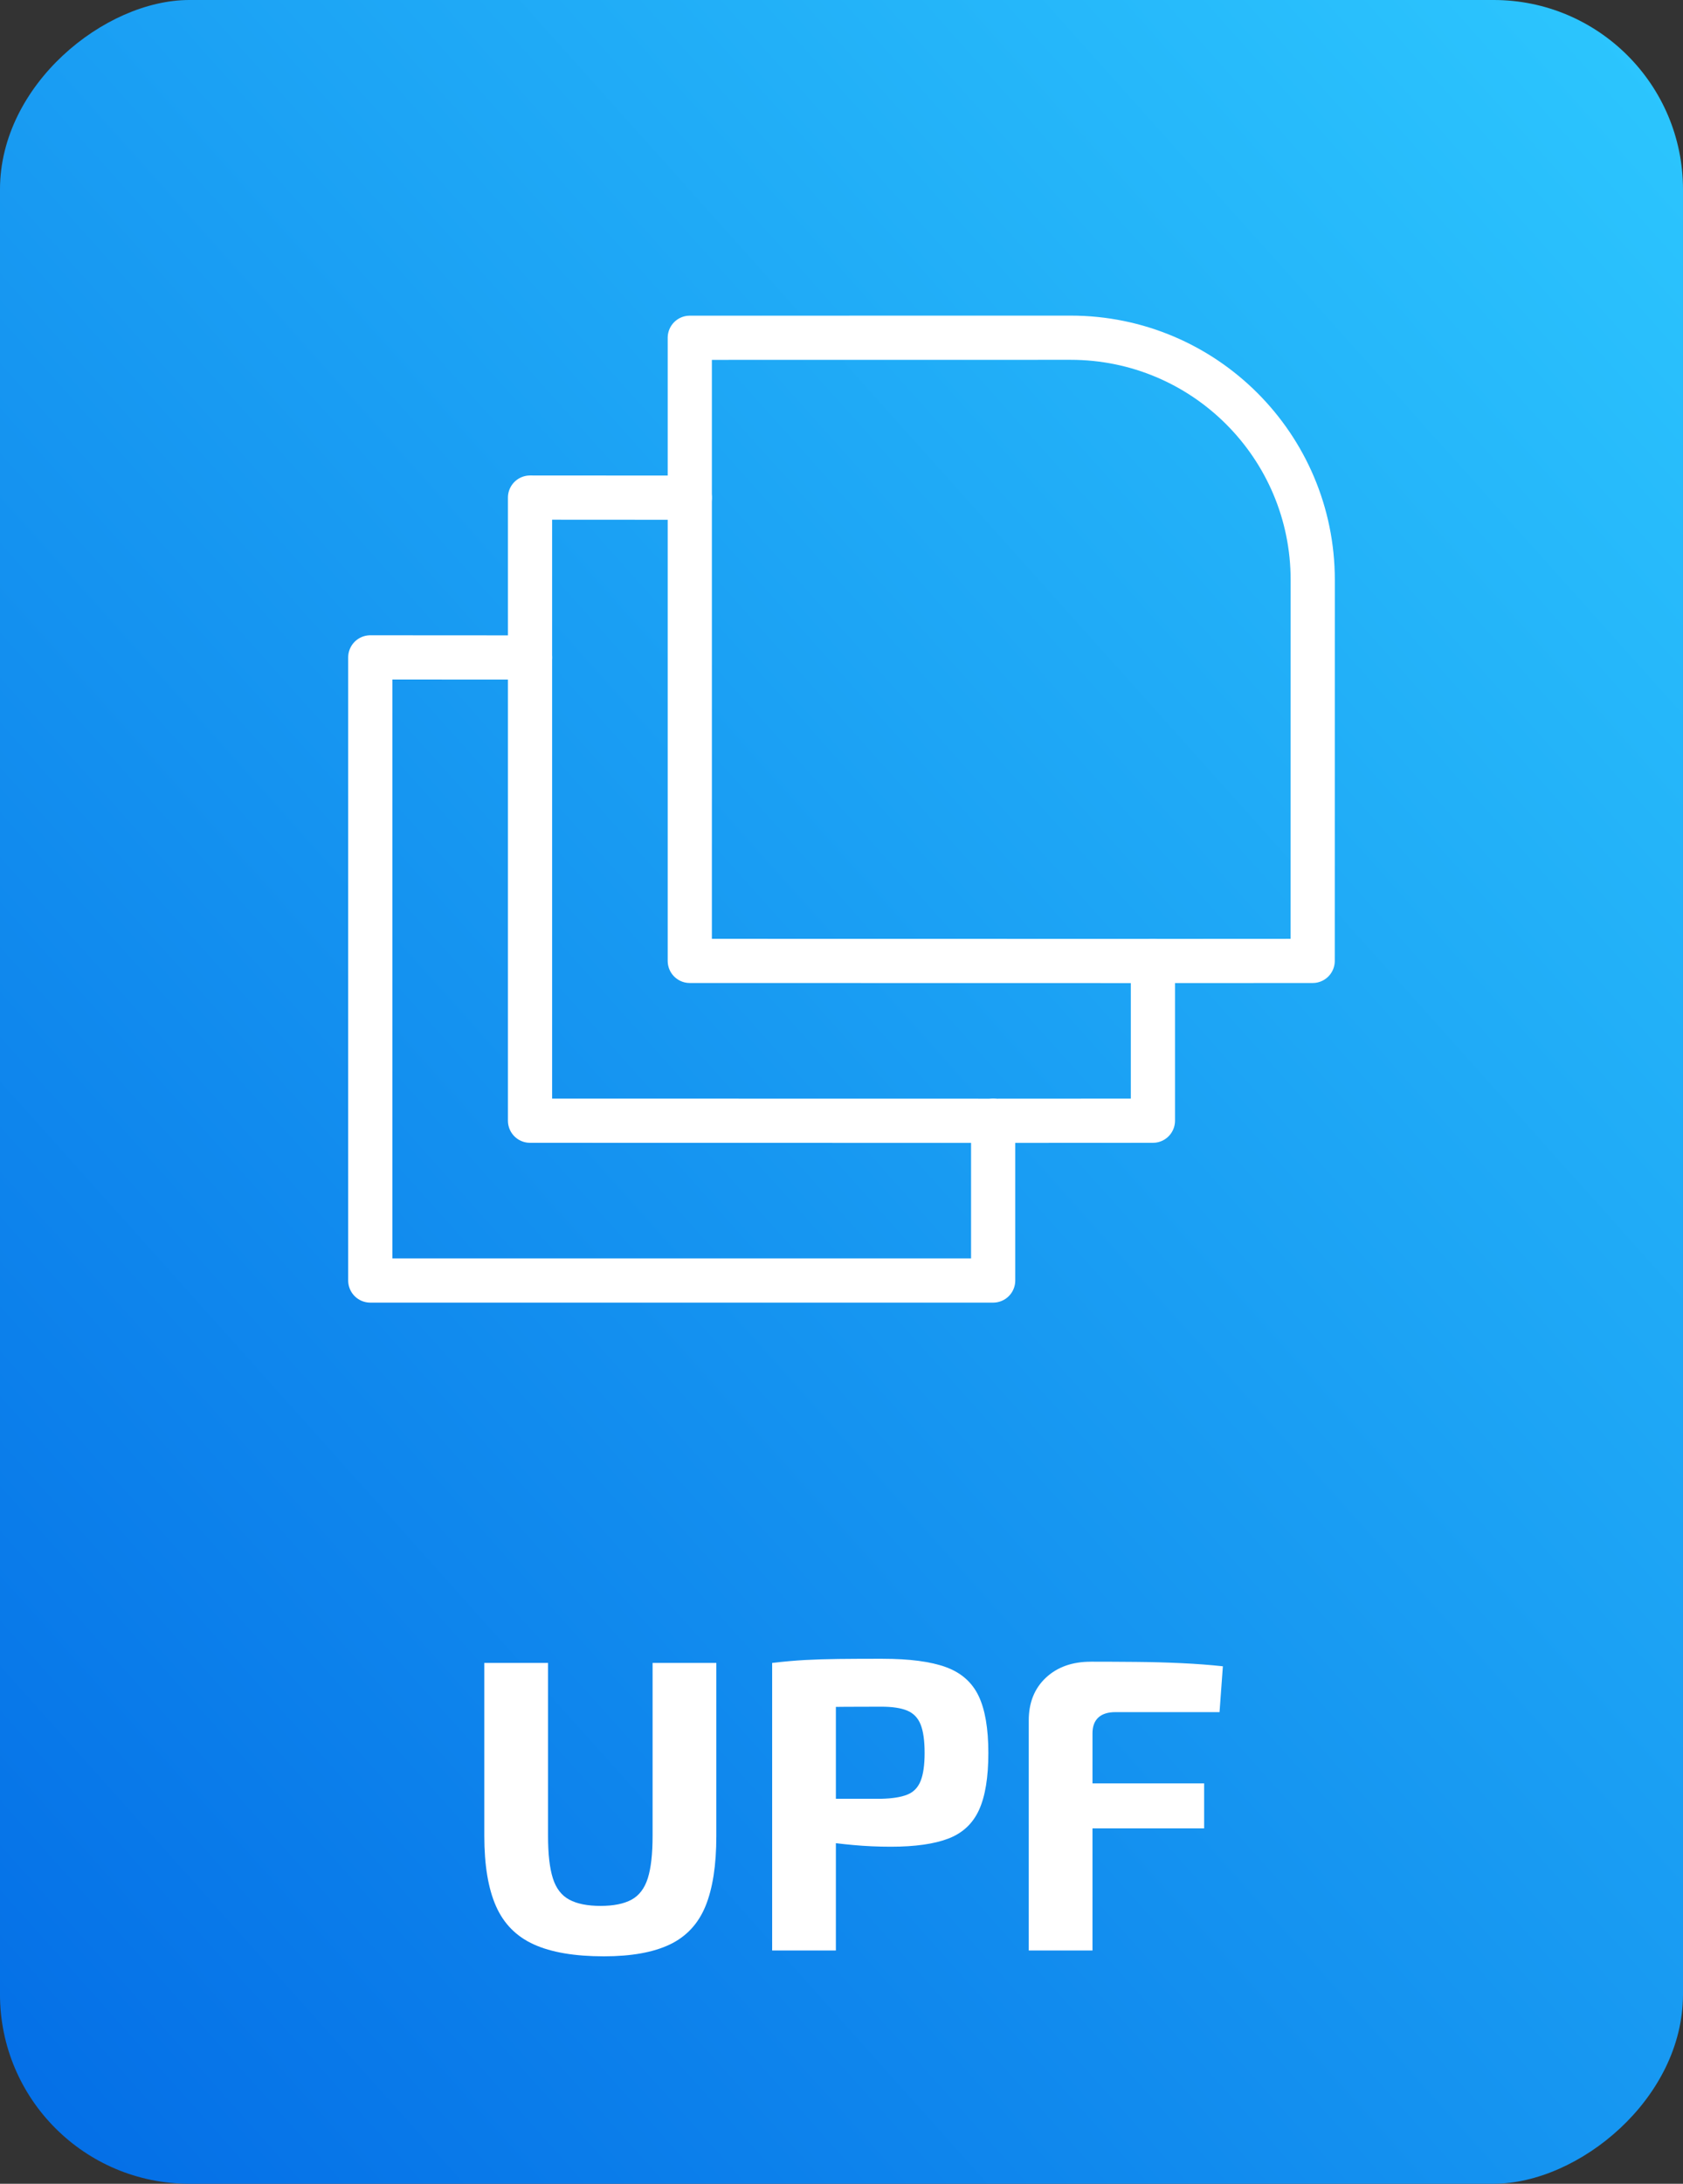
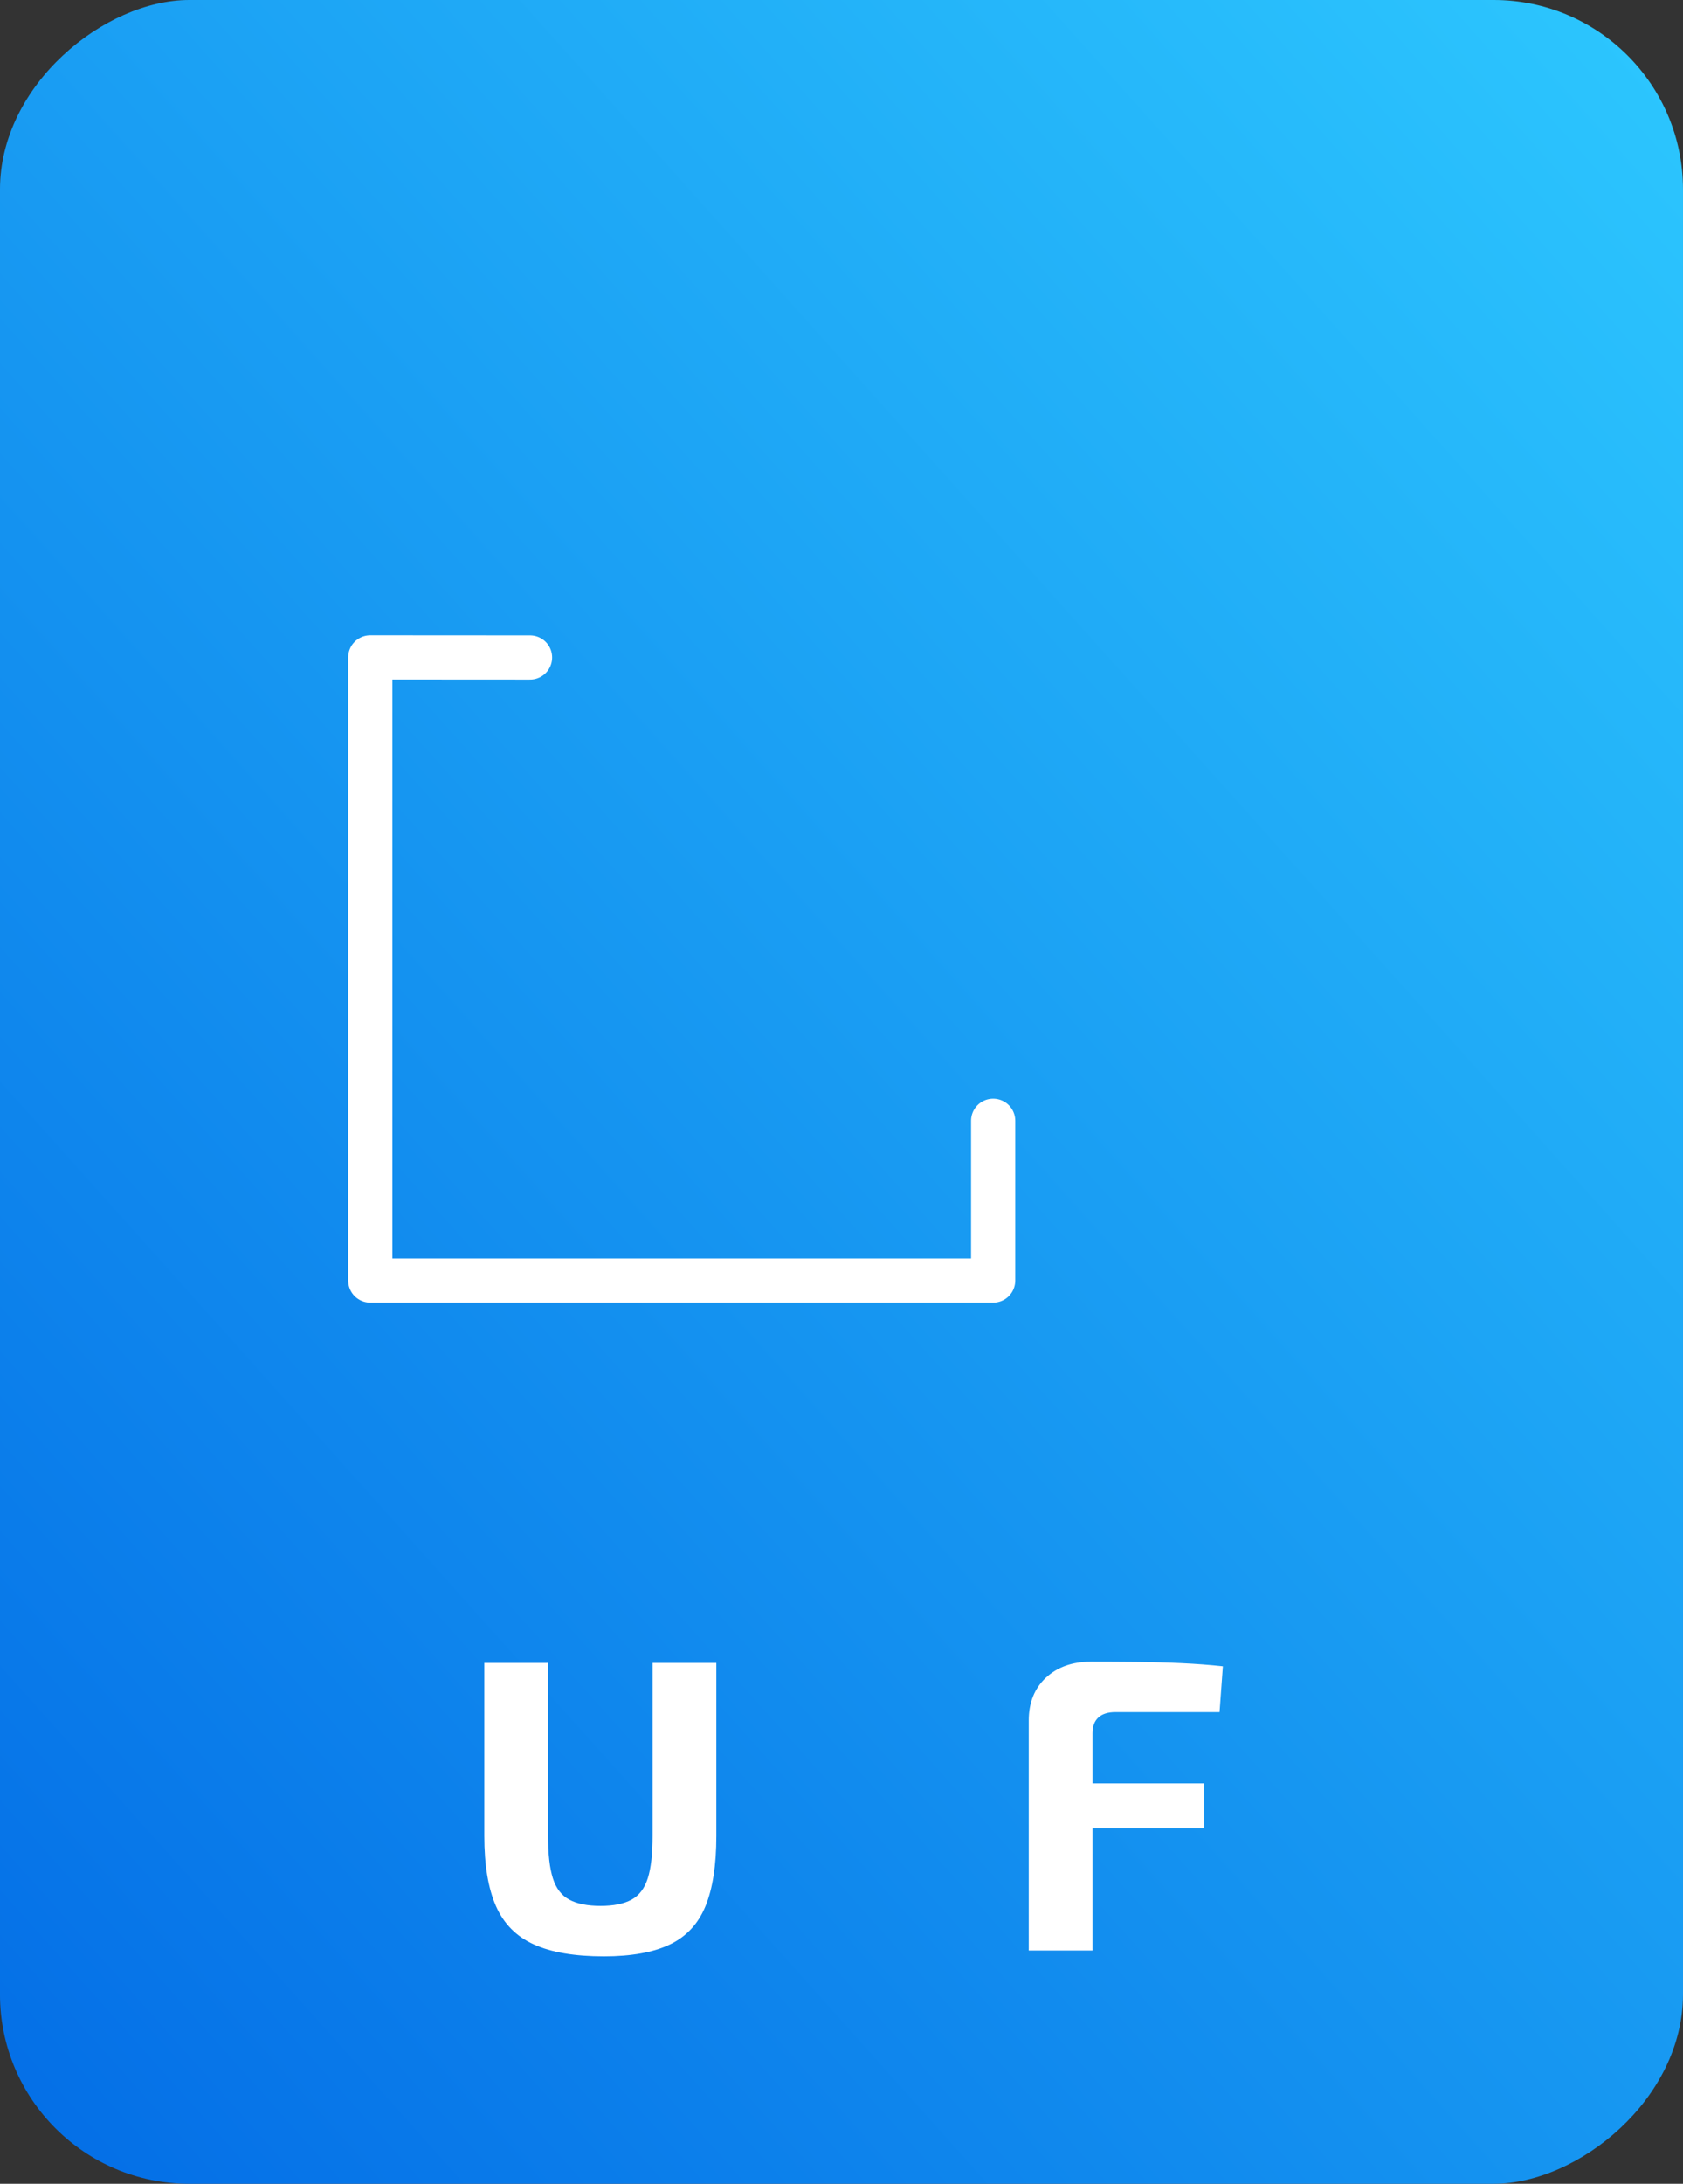
<svg xmlns="http://www.w3.org/2000/svg" id="b" viewBox="0 0 154.943 200.97">
  <rect x="0" y="0" width="154.943" height="200.97" fill="#333333" stroke="none" />
  <defs>
    <style>.e{fill:none;stroke:#fff;stroke-linecap:round;stroke-linejoin:round;stroke-width:4.068px;}.f{fill:#fff;}.f,.g{stroke-width:0px;}.g{fill:url(#d);}</style>
    <linearGradient id="d" x1="-50.243" y1="214.93" x2="196.941" y2="-6.572" gradientTransform="translate(-23.014 177.956) rotate(-90)" gradientUnits="userSpaceOnUse">
      <stop offset=".083" stop-color="#0066e4" />
      <stop offset=".914" stop-color="#2ecaff" />
    </linearGradient>
  </defs>
  <g id="c">
    <rect class="g" x="-23.014" y="23.014" width="200.97" height="154.943" rx="17.432" ry="17.432" transform="translate(177.956 23.014) rotate(90)" />
    <path class="f" d="M65.948,153.04v15.916c0,2.685-.333,4.839-.997,6.462-.665,1.624-1.759,2.8-3.279,3.528-1.521.729-3.548,1.093-6.079,1.093-2.685,0-4.832-.365-6.442-1.093-1.611-.729-2.774-1.904-3.49-3.528-.716-1.623-1.074-3.777-1.074-6.462v-15.916h5.868v15.916c0,1.662.146,2.959.441,3.893.293.934.799,1.591,1.515,1.975.715.383,1.674.575,2.876.575s2.154-.192,2.857-.575c.703-.384,1.201-1.042,1.496-1.975.293-.933.44-2.23.44-3.893v-15.916h5.868Z" />
-     <path class="f" d="M81.25,152.656c2.479,0,4.423.256,5.829.767,1.406.512,2.409,1.394,3.011,2.646.601,1.253.901,3.004.901,5.254,0,2.25-.288,4.002-.863,5.254-.575,1.253-1.515,2.128-2.818,2.627-1.305.499-3.068.748-5.293.748-1.176,0-2.326-.051-3.451-.154-1.126-.102-2.174-.23-3.146-.383s-1.802-.313-2.492-.479c-.69-.166-1.164-.326-1.419-.479l.115-2.915h9.511c1.022-.025,1.821-.153,2.396-.383.576-.23.984-.652,1.228-1.266.243-.614.364-1.47.364-2.57,0-1.125-.121-1.994-.364-2.608-.243-.613-.651-1.042-1.228-1.285-.575-.243-1.374-.364-2.396-.364-2.353,0-4.372.013-6.06.039s-2.825.077-3.413.153l-.575-4.219c1.073-.127,2.083-.217,3.029-.269.946-.051,1.976-.083,3.088-.096,1.111-.013,2.46-.019,4.046-.019ZM76.954,153.04v26.462h-5.867v-26.462h5.867Z" />
    <path class="f" d="M100.425,152.924c1.354,0,2.742.007,4.161.02,1.419.013,2.812.051,4.18.115,1.368.064,2.64.16,3.816.288l-.307,4.219h-9.588c-.69,0-1.215.167-1.572.499-.358.333-.537.819-.537,1.458v19.981h-5.868v-21.17c0-1.636.524-2.946,1.572-3.931,1.049-.984,2.429-1.477,4.143-1.477ZM95.401,164.123h15.456v4.142h-15.456v-4.142Z" />
    <polyline class="e" points="91.434 103.146 91.434 117.845 34.089 117.845 34.089 60.499 48.796 60.508" />
-     <polyline class="e" points="106.142 88.439 106.142 103.138 91.434 103.146 48.796 103.138 48.796 60.508 48.796 45.792 63.503 45.801" />
-     <path class="e" d="M120.849,88.431l-14.707.008-42.638-.008V31.085l35.058-.005c12.313-.002,22.295,9.98,22.293,22.293l-.005,35.058Z" />
  </g>
</svg>